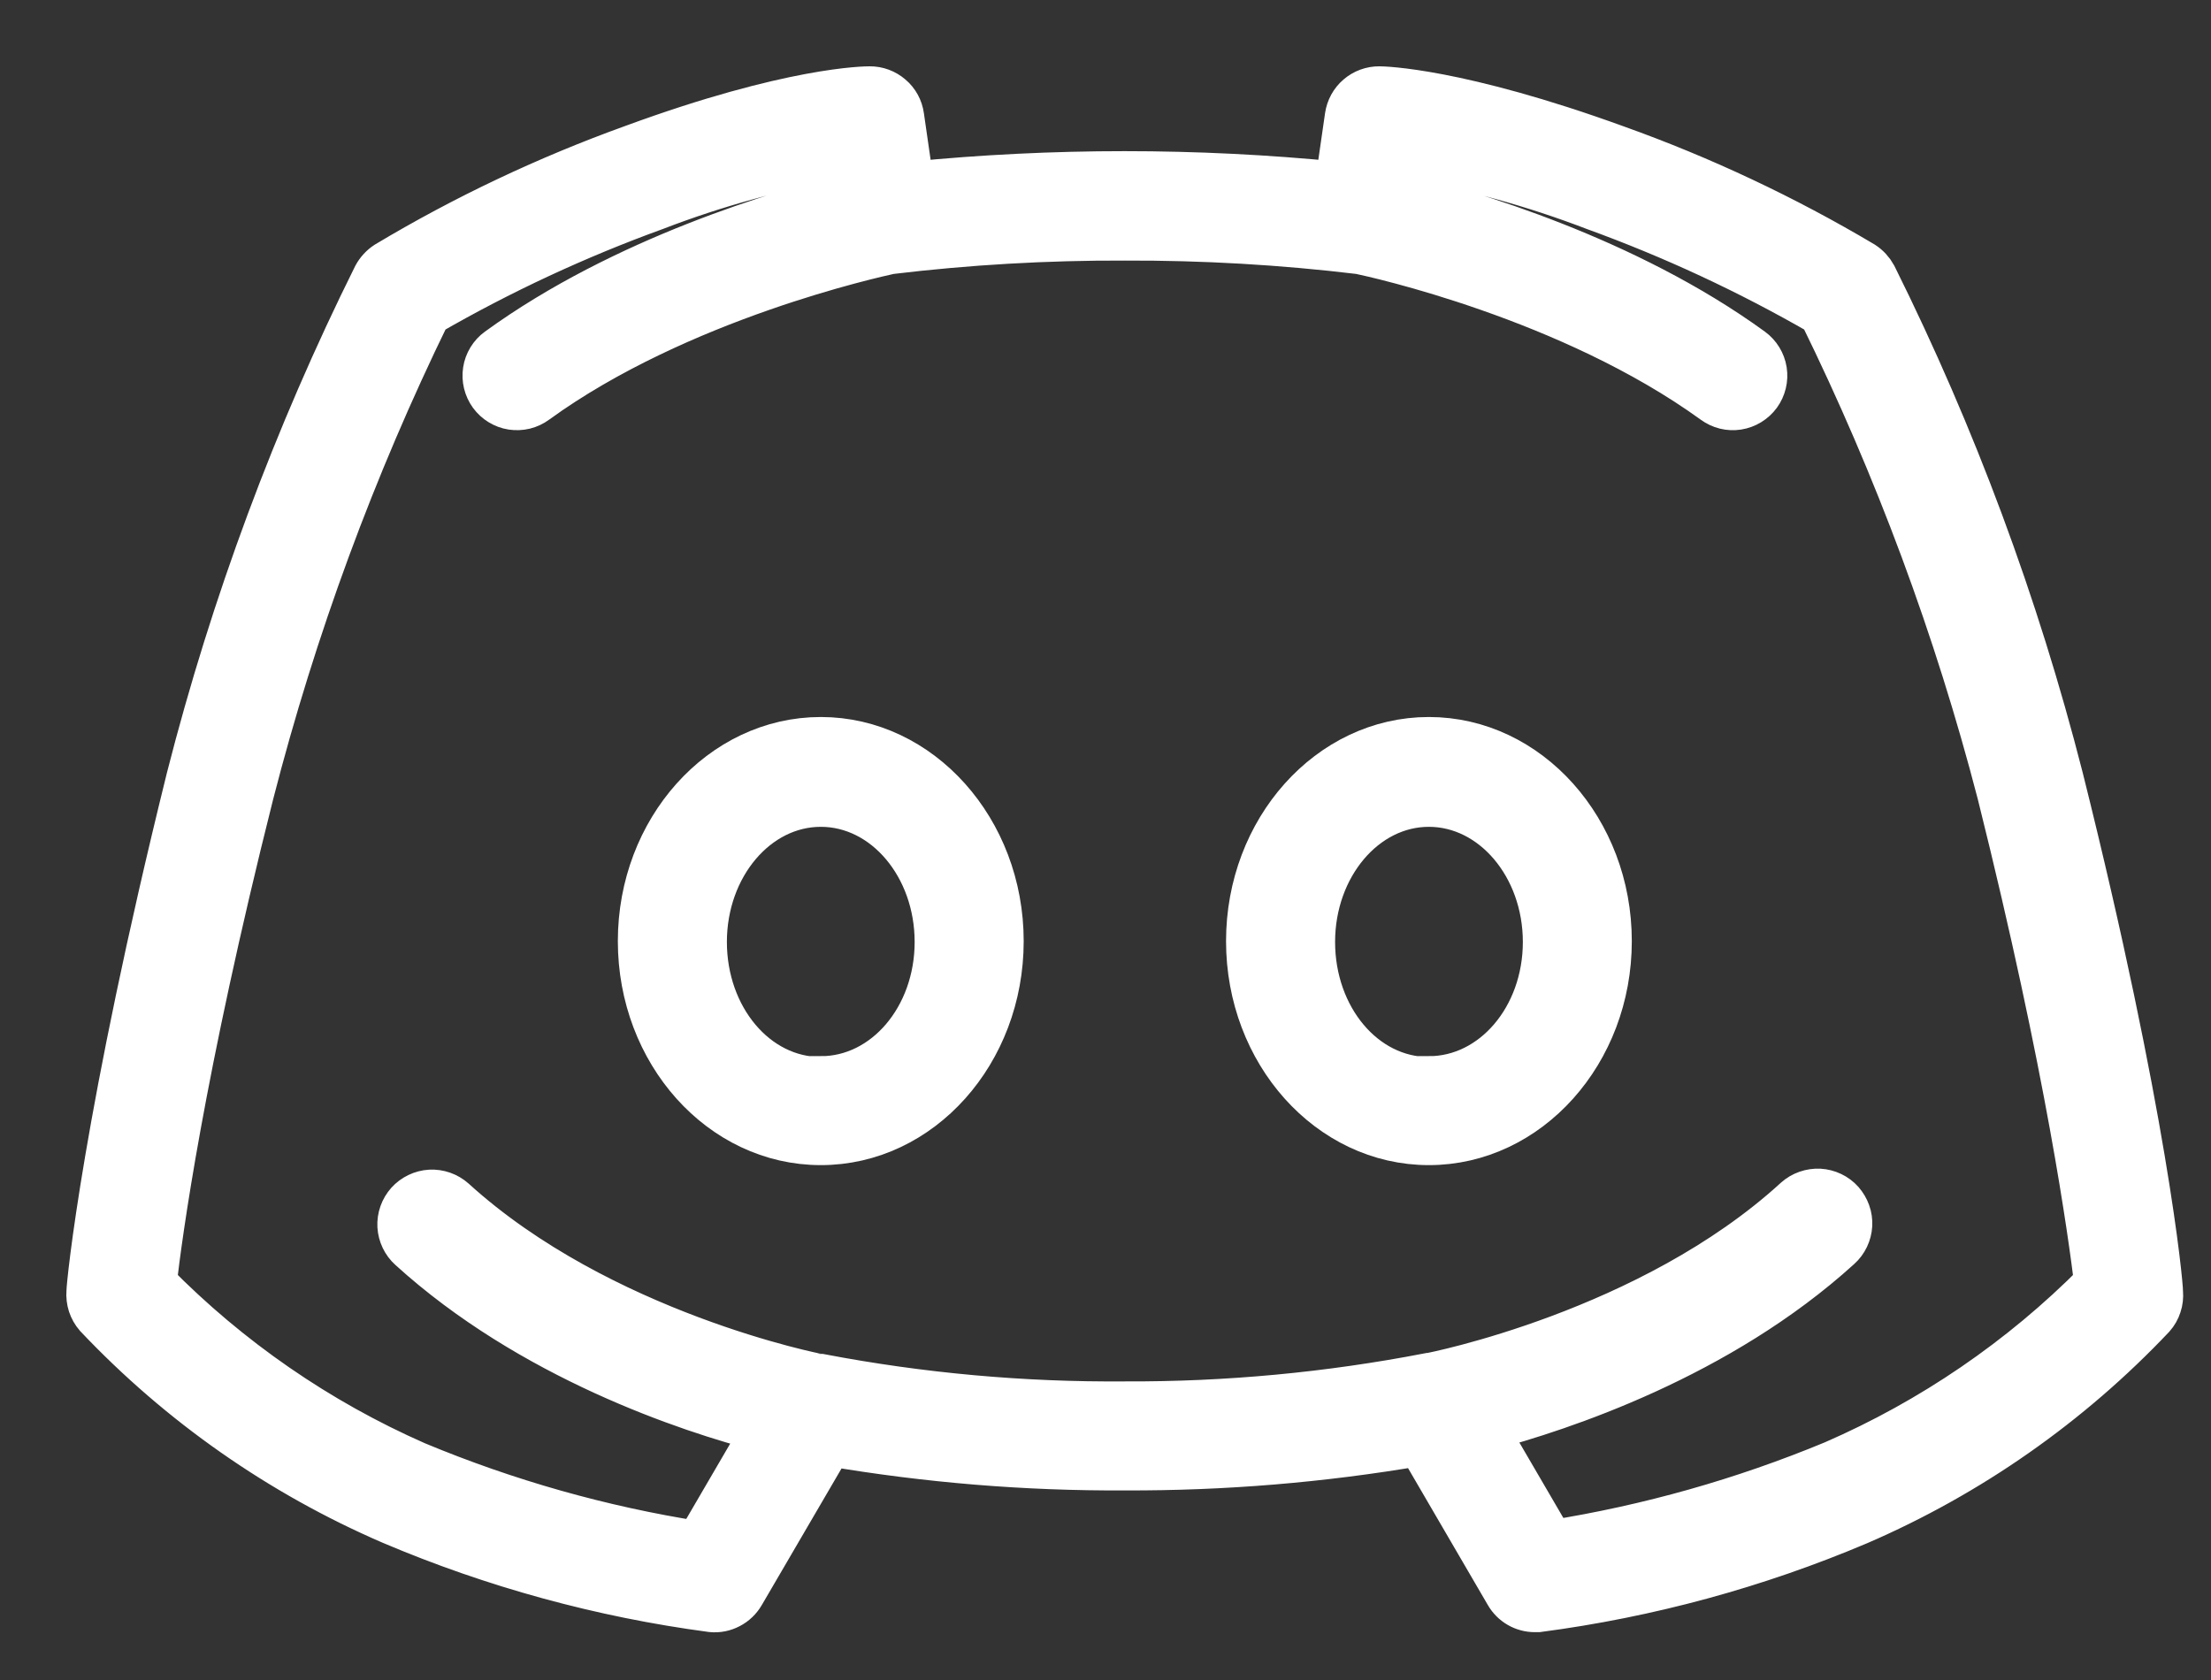
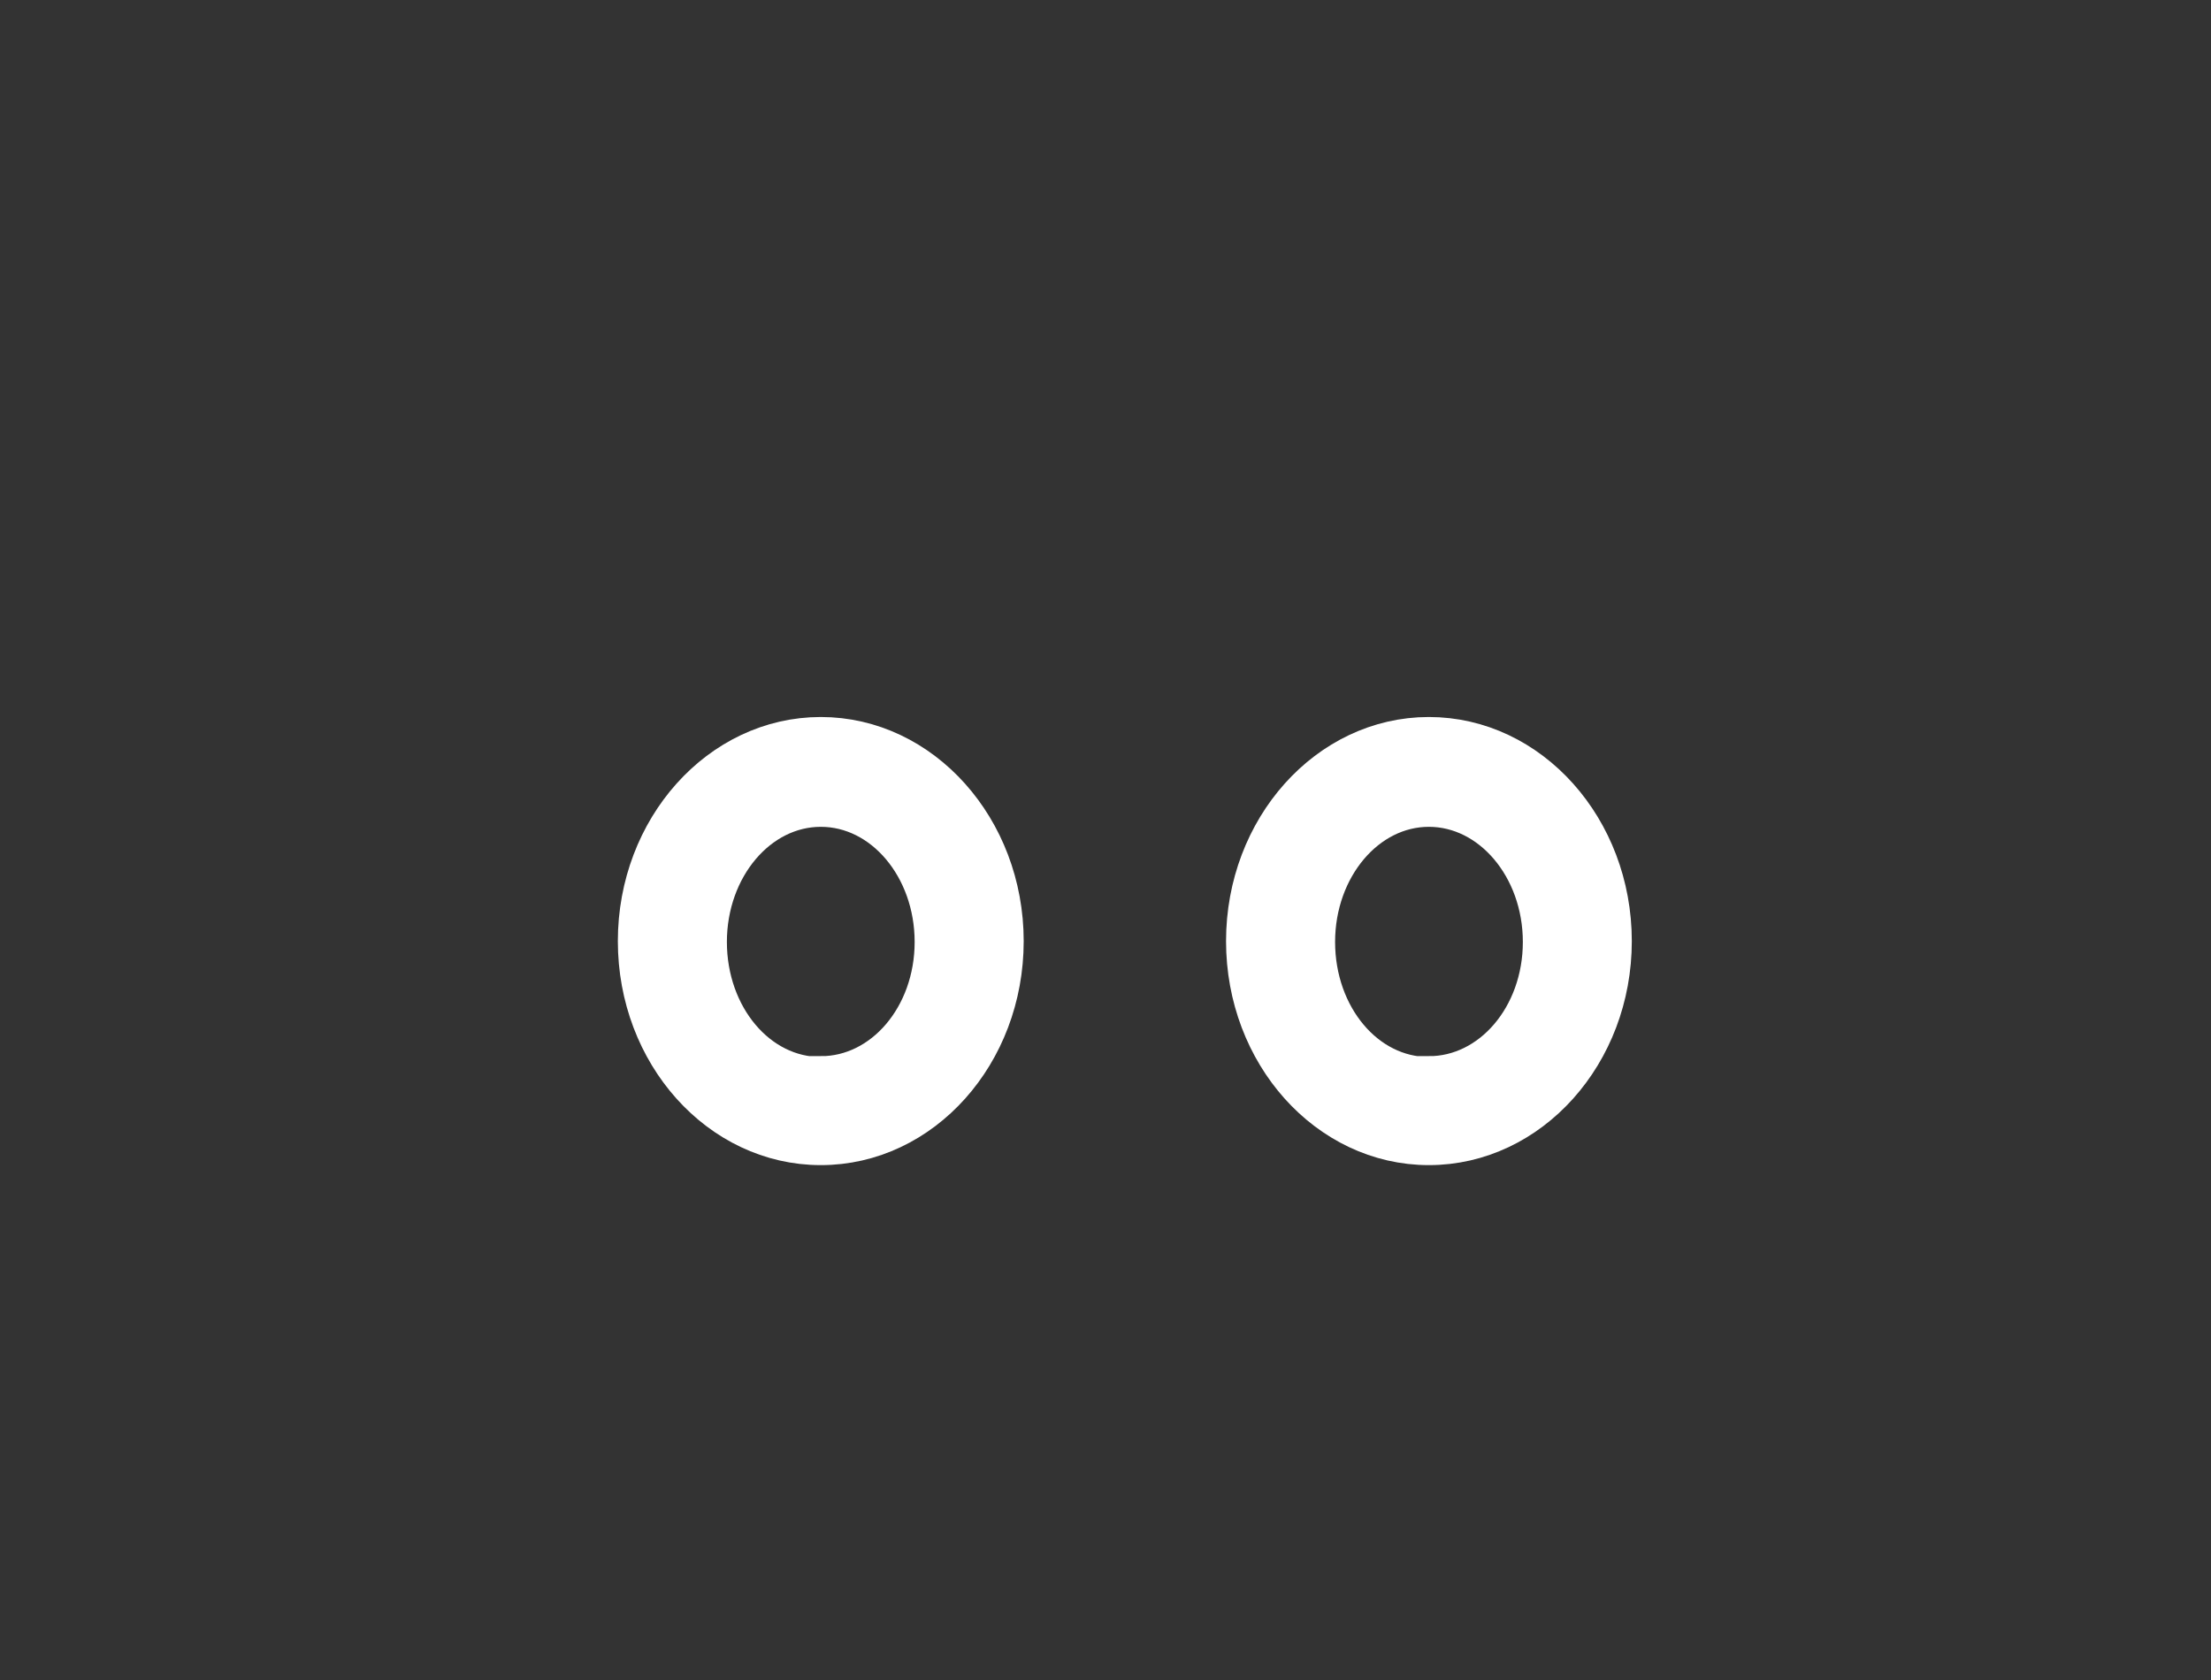
<svg xmlns="http://www.w3.org/2000/svg" width="25" height="19" viewBox="0 0 25 19" fill="none">
  <rect x="0" y="0" width="25" height="19" fill="#333333" stroke="none" />
  <path d="M9.281 8.359C8.154 8.359 7.236 9.385 7.236 10.644C7.236 11.904 8.152 12.927 9.281 12.927C10.411 12.927 11.325 11.904 11.325 10.644C11.325 9.385 10.407 8.359 9.281 8.359ZM9.281 12.204C8.549 12.204 7.969 11.508 7.969 10.653C7.969 9.798 8.556 9.101 9.281 9.101C10.006 9.101 10.592 9.797 10.592 10.653C10.592 11.51 10.005 12.195 9.281 12.195V12.204Z" fill="white" stroke="white" stroke-width="0.5" />
-   <path d="M23.306 8.796C22.805 6.835 22.098 4.932 21.197 3.12C21.166 3.063 21.121 3.014 21.067 2.979C20.182 2.453 19.248 2.013 18.279 1.666C16.481 1.013 15.631 1 15.597 1C15.508 0.999 15.421 1.031 15.354 1.089C15.287 1.146 15.243 1.227 15.23 1.315L15.12 2.078C13.521 1.92 11.909 1.92 10.309 2.078L10.199 1.315C10.187 1.227 10.143 1.146 10.075 1.089C10.008 1.031 9.922 0.999 9.833 1C9.798 1 8.949 1 7.151 1.661C6.184 2.01 5.252 2.451 4.37 2.979C4.316 3.014 4.271 3.063 4.24 3.12C3.339 4.932 2.632 6.835 2.131 8.796C1.185 12.618 1.001 14.531 1.001 14.61C0.997 14.659 1.003 14.709 1.018 14.757C1.034 14.804 1.058 14.847 1.091 14.885C2.032 15.88 3.166 16.674 4.423 17.217C5.581 17.709 6.799 18.043 8.046 18.209C8.116 18.216 8.187 18.202 8.249 18.169C8.311 18.137 8.363 18.087 8.398 18.026L9.386 16.333C10.487 16.52 11.602 16.612 12.719 16.606C13.835 16.61 14.95 16.518 16.05 16.329L17.039 18.026C17.071 18.082 17.117 18.128 17.172 18.16C17.227 18.192 17.29 18.209 17.354 18.209H17.391C18.637 18.045 19.855 17.714 21.012 17.224C22.269 16.681 23.403 15.887 24.344 14.892C24.377 14.855 24.402 14.811 24.417 14.764C24.433 14.717 24.438 14.667 24.434 14.617C24.436 14.531 24.262 12.618 23.306 8.796ZM20.732 16.542C19.71 16.966 18.641 17.268 17.548 17.442L16.801 16.161C17.658 15.934 19.441 15.344 20.798 14.11C20.834 14.078 20.863 14.039 20.884 13.995C20.905 13.951 20.917 13.904 20.92 13.856C20.922 13.807 20.916 13.759 20.899 13.713C20.883 13.668 20.858 13.626 20.826 13.589C20.794 13.553 20.755 13.524 20.711 13.503C20.667 13.482 20.62 13.47 20.572 13.467C20.523 13.465 20.475 13.472 20.429 13.488C20.383 13.504 20.341 13.529 20.305 13.561C18.658 15.068 16.193 15.546 16.168 15.551H16.157C15.024 15.77 13.872 15.878 12.719 15.873C11.565 15.882 10.414 15.778 9.28 15.562H9.269C9.244 15.562 6.789 15.079 5.132 13.572C5.059 13.507 4.963 13.473 4.865 13.478C4.768 13.484 4.676 13.528 4.611 13.6C4.546 13.673 4.512 13.769 4.517 13.867C4.523 13.964 4.566 14.056 4.639 14.121C5.996 15.355 7.779 15.952 8.636 16.172L7.889 17.453C6.796 17.281 5.727 16.978 4.705 16.552C3.599 16.065 2.596 15.372 1.748 14.511C1.809 13.979 2.056 12.118 2.847 8.975C3.328 7.103 3.998 5.285 4.846 3.548C5.664 3.076 6.522 2.677 7.409 2.355C8.095 2.091 8.805 1.896 9.529 1.771L9.593 2.208C8.861 2.391 7.058 2.915 5.63 3.953C5.591 3.981 5.558 4.017 5.533 4.058C5.508 4.099 5.491 4.145 5.484 4.192C5.469 4.288 5.493 4.386 5.55 4.465C5.607 4.543 5.693 4.596 5.789 4.611C5.837 4.618 5.885 4.616 5.932 4.605C5.979 4.593 6.023 4.573 6.062 4.544C7.677 3.371 9.906 2.886 10.064 2.851C10.945 2.745 11.831 2.694 12.719 2.697C13.606 2.694 14.493 2.745 15.375 2.851C15.542 2.886 17.755 3.369 19.377 4.544C19.456 4.602 19.553 4.626 19.649 4.611C19.745 4.596 19.831 4.543 19.889 4.465C19.946 4.386 19.97 4.288 19.955 4.192C19.94 4.096 19.887 4.01 19.809 3.953C18.381 2.915 16.585 2.393 15.845 2.208L15.91 1.771C16.633 1.896 17.342 2.092 18.028 2.355C18.915 2.677 19.773 3.076 20.591 3.548C21.444 5.285 22.119 7.103 22.605 8.975C23.39 12.118 23.637 13.979 23.703 14.511C22.85 15.37 21.842 16.059 20.732 16.542Z" fill="white" stroke="white" stroke-width="0.5" />
  <path d="M16.156 8.359C15.03 8.359 14.113 9.385 14.113 10.644C14.113 11.904 15.029 12.927 16.156 12.927C17.284 12.927 18.201 11.904 18.201 10.644C18.201 9.385 17.284 8.359 16.156 8.359ZM16.156 12.204C15.424 12.204 14.846 11.508 14.846 10.653C14.846 9.798 15.433 9.101 16.156 9.101C16.88 9.101 17.469 9.797 17.469 10.653C17.469 11.51 16.881 12.195 16.156 12.195V12.204Z" fill="white" stroke="white" stroke-width="0.5" />
</svg>